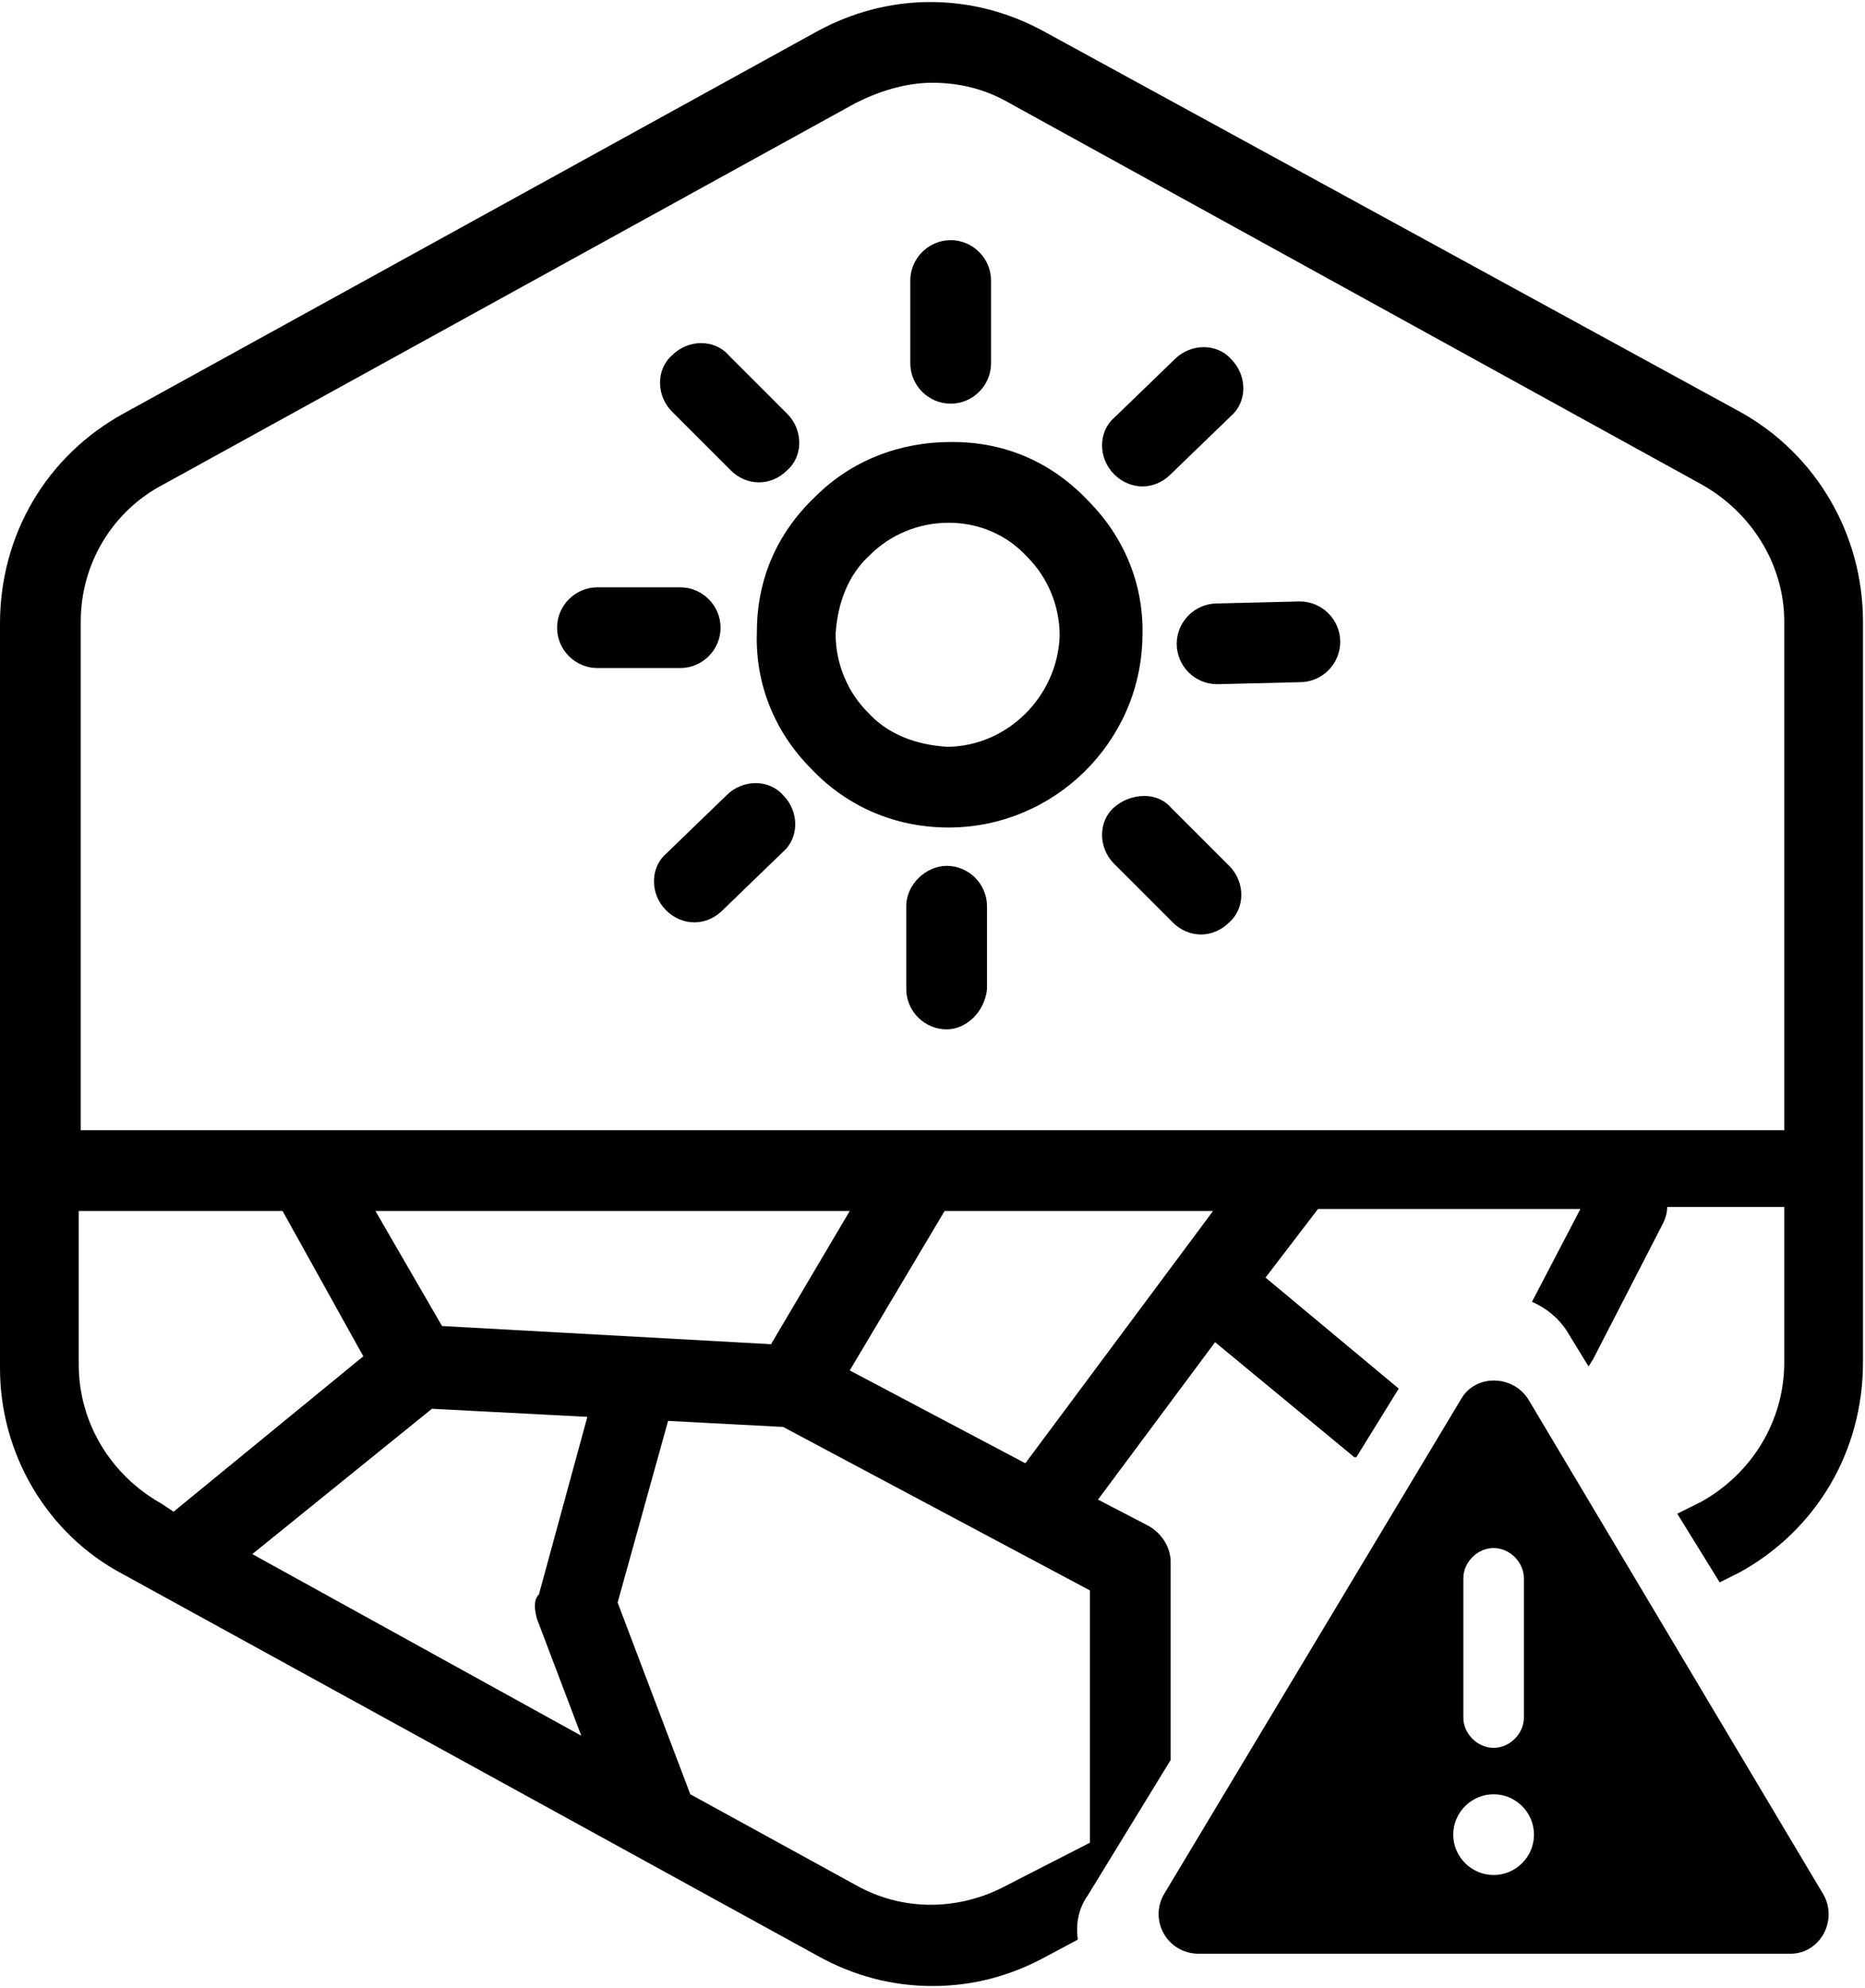
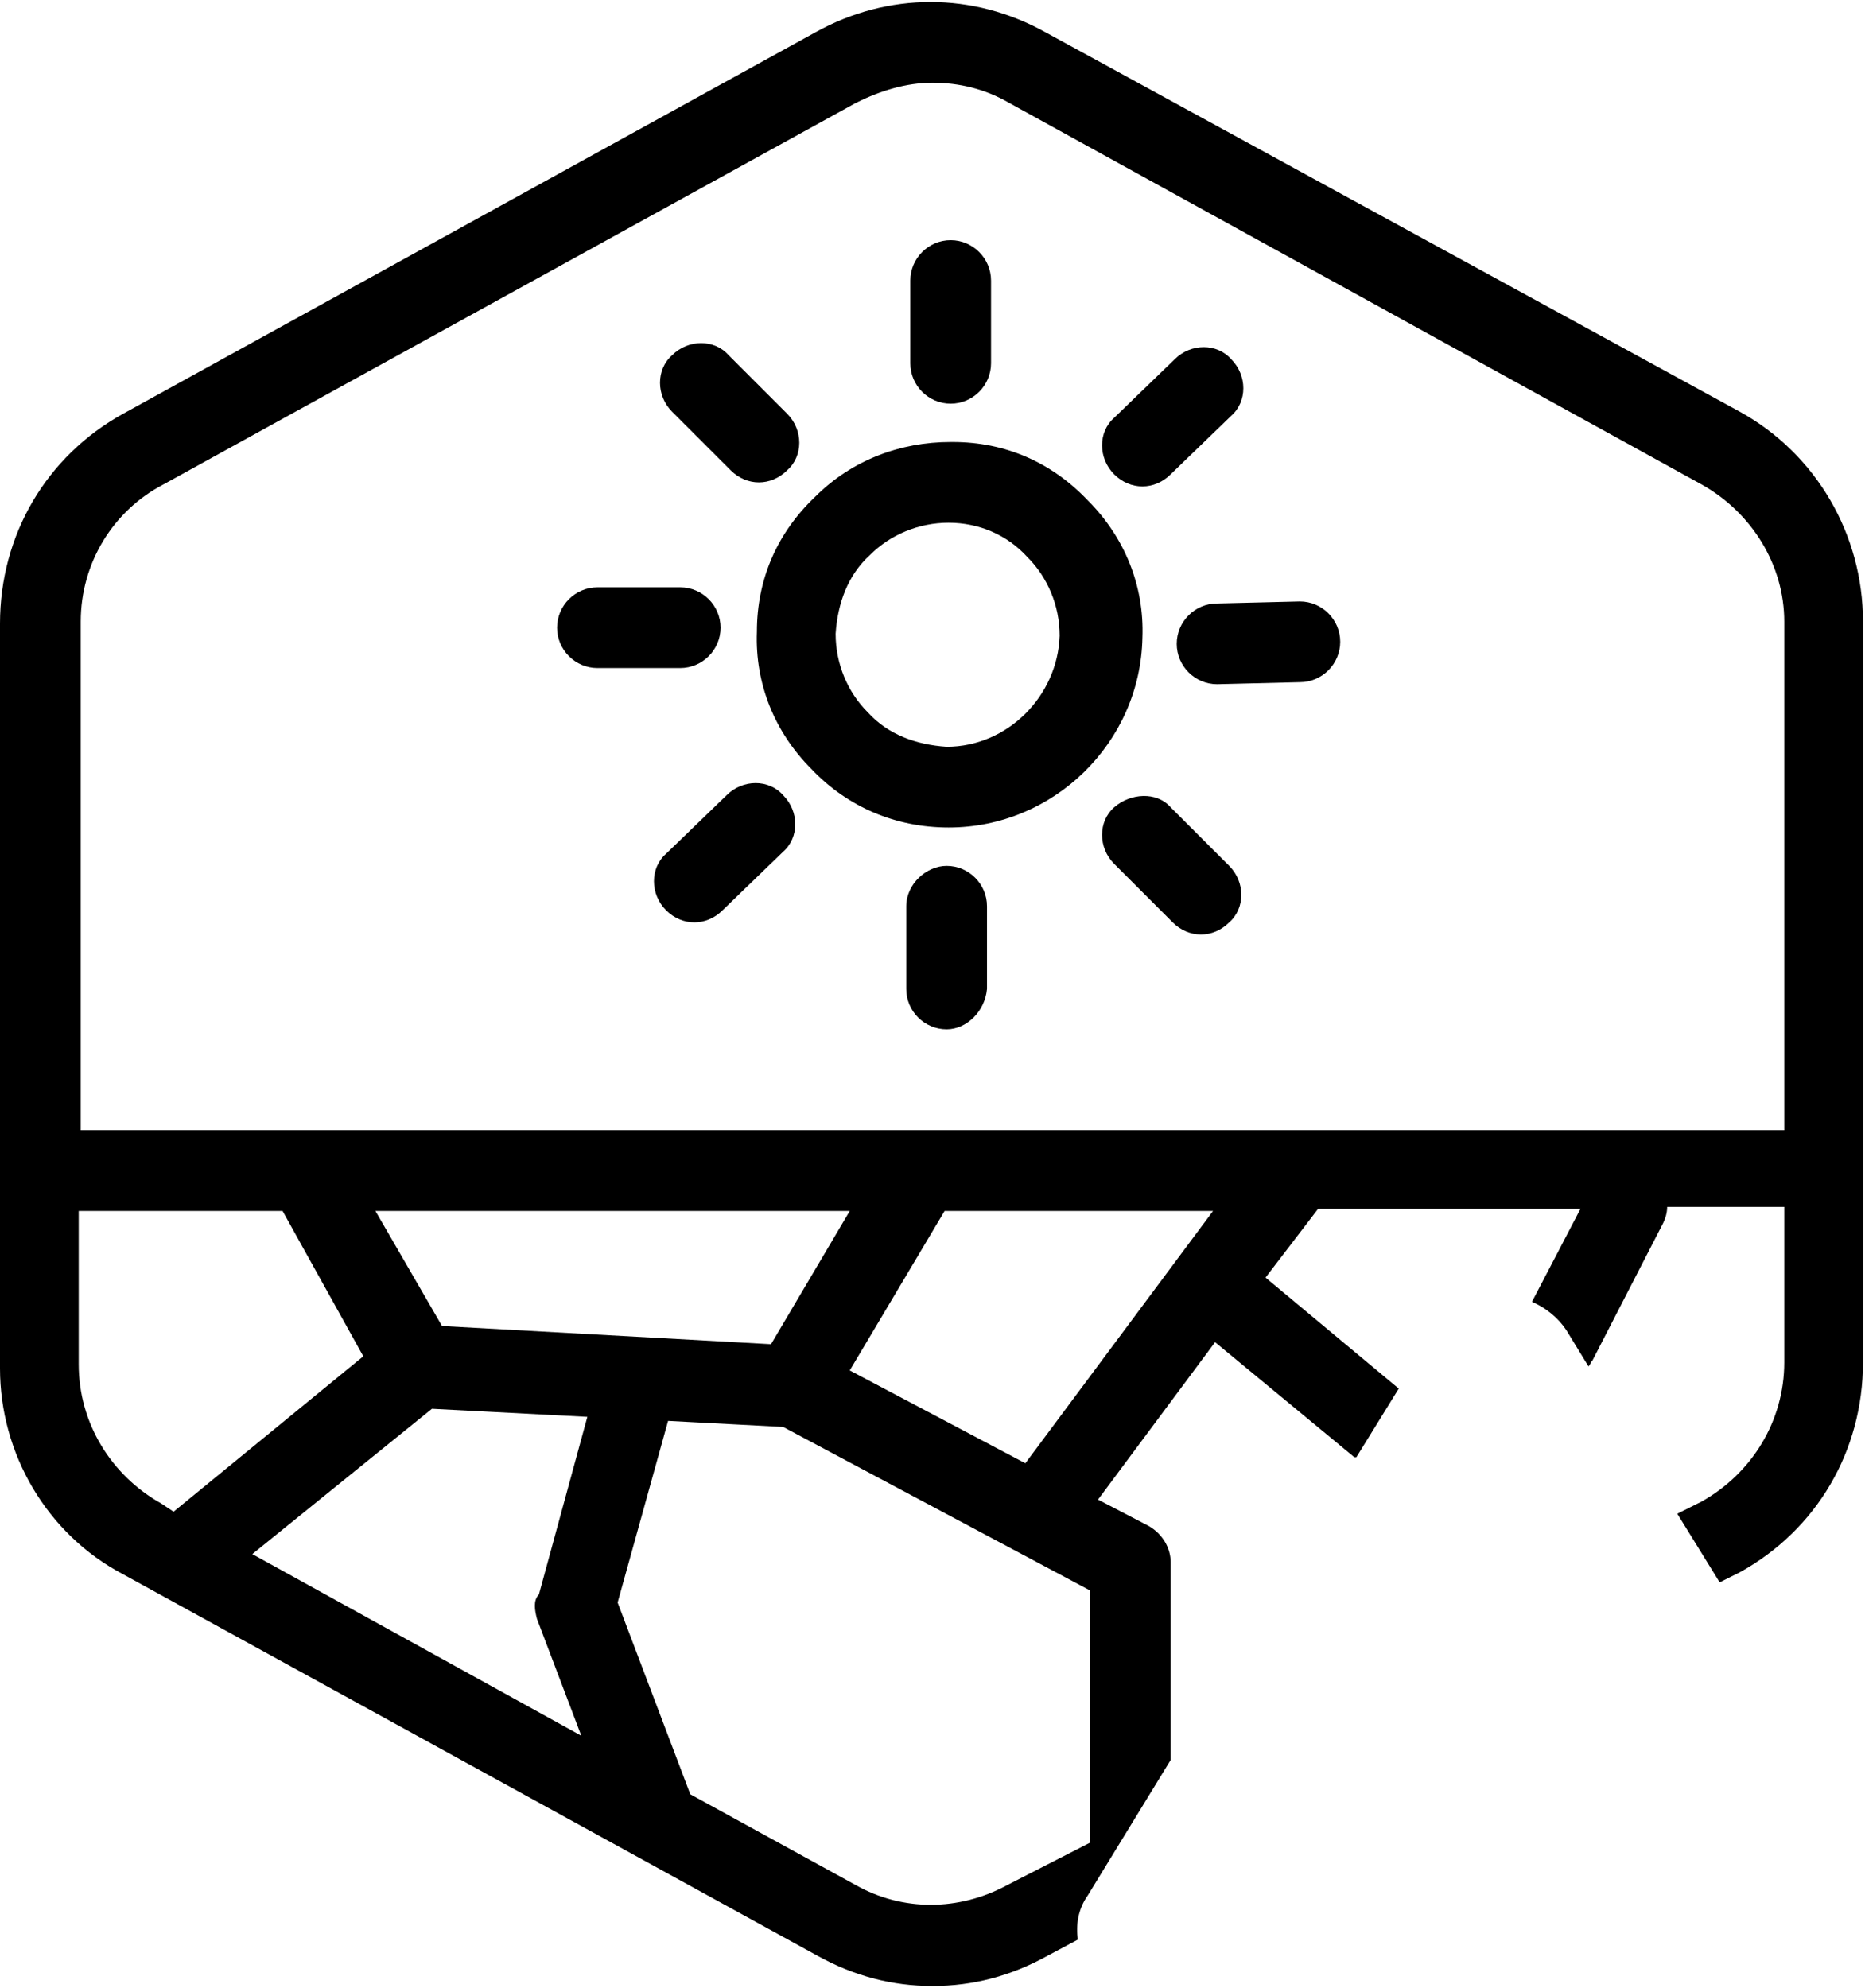
<svg xmlns="http://www.w3.org/2000/svg" version="1.1" id="Capa_1" x="0px" y="0px" viewBox="0 0 92.4 98.5" style="enable-background:new 0 0 92.4 98.5;" xml:space="preserve">
  <path d="M47.1,20L47.1,20c-1.1,0-2-0.9-2-2v-4.1c0-1.1,0.9-2,2-2l0,0c1.1,0,2,0.9,2,2V18C49.1,19.1,48.2,20,47.1,20z" />
  <path d="M46.9,51C46.8,51,46.8,51,46.9,51c-1.1,0-2-0.9-2-2v-4.1c0-1.1,1-2,2-2c1.1,0,2,0.9,2,2V49C48.8,50.1,47.9,51,46.9,51z" />
  <path d="M47,41C47,41,46.9,41,47,41L47,41c-2.6,0-5-1-6.8-2.9c-1.8-1.8-2.8-4.2-2.7-6.8c0-2.6,1-4.9,2.9-6.7  c1.8-1.8,4.2-2.7,6.7-2.7h0.1c2.6,0,4.9,1,6.7,2.9c1.8,1.8,2.8,4.2,2.7,6.8C56.5,36.8,52.2,41,47,41z M47,25.9  c-1.5,0-2.9,0.6-3.9,1.6c-1.1,1-1.6,2.4-1.7,3.9c0,1.5,0.6,2.9,1.6,3.9c1,1.1,2.4,1.6,3.9,1.7l0,0c3,0,5.5-2.5,5.6-5.5  c0-1.5-0.6-2.9-1.6-3.9C49.9,26.5,48.5,25.9,47,25.9L47,25.9z" />
  <path d="M60.3,33.9c-1.1,0-2-0.9-2-2c0-1.1,0.9-2,2-2l4.1-0.1l0,0c1.1,0,2,0.9,2,2s-0.9,2-2,2L60.3,33.9L60.3,33.9z" />
  <path d="M29.6,33.1c-1.1,0-2-0.9-2-2c0-1.1,0.9-2,2-2h4.1l0,0c1.1,0,2,0.9,2,2c0,1.1-0.9,2-2,2H29.6L29.6,33.1z" />
  <path d="M56.6,24.1c-0.5,0-1-0.2-1.4-0.6c-0.8-0.8-0.8-2.1,0-2.8l3-2.9c0.8-0.8,2.1-0.8,2.8,0c0.8,0.8,0.8,2.1,0,2.8l-3,2.9  C57.6,23.9,57.1,24.1,56.6,24.1z" />
  <path d="M34.4,45.7c-0.5,0-1-0.2-1.4-0.6c-0.8-0.8-0.8-2.1,0-2.8l3-2.9c0.8-0.8,2.1-0.8,2.8,0c0.8,0.8,0.8,2.1,0,2.8l-3,2.9  C35.4,45.5,34.9,45.7,34.4,45.7z" />
  <path d="M59.5,46.3c-0.5,0-1-0.2-1.4-0.6l-2.9-2.9c-0.8-0.8-0.8-2.1,0-2.8s2.1-0.8,2.8,0l2.9,2.9c0.8,0.8,0.8,2.1,0,2.8  C60.5,46.1,60,46.3,59.5,46.3z" />
  <path d="M37.6,23.9c-0.5,0-1-0.2-1.4-0.6l-2.9-2.9c-0.8-0.8-0.8-2.1,0-2.8c0.8-0.8,2.1-0.8,2.8,0l2.9,2.9c0.8,0.8,0.8,2.1,0,2.8  C38.6,23.7,38.1,23.9,37.6,23.9z" />
-   <path d="M90.3,93.8L75.7,69.3c-0.8-1.2-2.6-1.2-3.3,0L57.7,93.8c-0.8,1.3,0.1,3,1.7,3h29.3C90.2,96.8,91.1,95.1,90.3,93.8   M72.5,78.2c0-0.8,0.7-1.5,1.5-1.5s1.5,0.7,1.5,1.5v6.9c0,0.8-0.7,1.5-1.5,1.5s-1.5-0.7-1.5-1.5V78.2z M74,92.9c-1.1,0-2-0.9-2-2  s0.9-2,2-2s2,0.9,2,2S75.1,92.9,74,92.9" />
  <path d="M53.9,93.9l4.1-6.7v-9.8c0-0.7-0.4-1.4-1.1-1.8l-2.5-1.3l5.8-7.8l6.9,5.7c0,0,0,0,0.1,0l2.1-3.4l-6.6-5.5l2.6-3.4h13  l-2.4,4.6c0.7,0.3,1.3,0.8,1.7,1.4l1.1,1.8c0.1-0.1,0.1-0.2,0.2-0.3l3.5-6.8c0.1-0.2,0.2-0.5,0.2-0.8h5.8v7.7c0,2.9-1.6,5.5-4.1,6.9  L83.1,75l2.1,3.4l1-0.5c3.8-2.1,6.1-6,6.1-10.4V30.8c0-4.3-2.3-8.3-6.1-10.4L51.8,1.6c-3.6-2-7.8-2-11.4,0L6.1,20.5  C2.3,22.6,0,26.5,0,30.9v36.9C0,72,2.3,76,6.1,78l34.4,18.9c1.8,1,3.7,1.5,5.7,1.5s3.9-0.5,5.7-1.5l1.5-0.8  C53.3,95.4,53.4,94.6,53.9,93.9z M50.8,72.5l-8.7-4.6l4.7-7.9h13.3L50.8,72.5z M38.2,66.6l-16.3-0.9L18.6,60h23.5L38.2,66.6z   M4,30.8c0-2.9,1.6-5.5,4.1-6.8L42.4,5.1c1.2-0.6,2.5-1,3.8-1s2.6,0.3,3.8,1L84.3,24c2.5,1.4,4.1,4,4.1,6.8V56H4V30.8z M8,74.5  c-2.5-1.4-4.1-4-4.1-6.9V60H14l4,7.2l-9.4,7.7L8,74.5z M26.6,80.2l2.2,5.8l-16.3-9l8.9-7.2l7.7,0.4L26.7,79  C26.4,79.3,26.5,79.8,26.6,80.2z M49.9,93.4c-2.4,1.3-5.2,1.3-7.5,0l-8.2-4.5l-3.6-9.5l2.5-9l5.7,0.3L54,78.8v12.4c0,0,0,0,0,0.1  L49.9,93.4z" />
</svg>